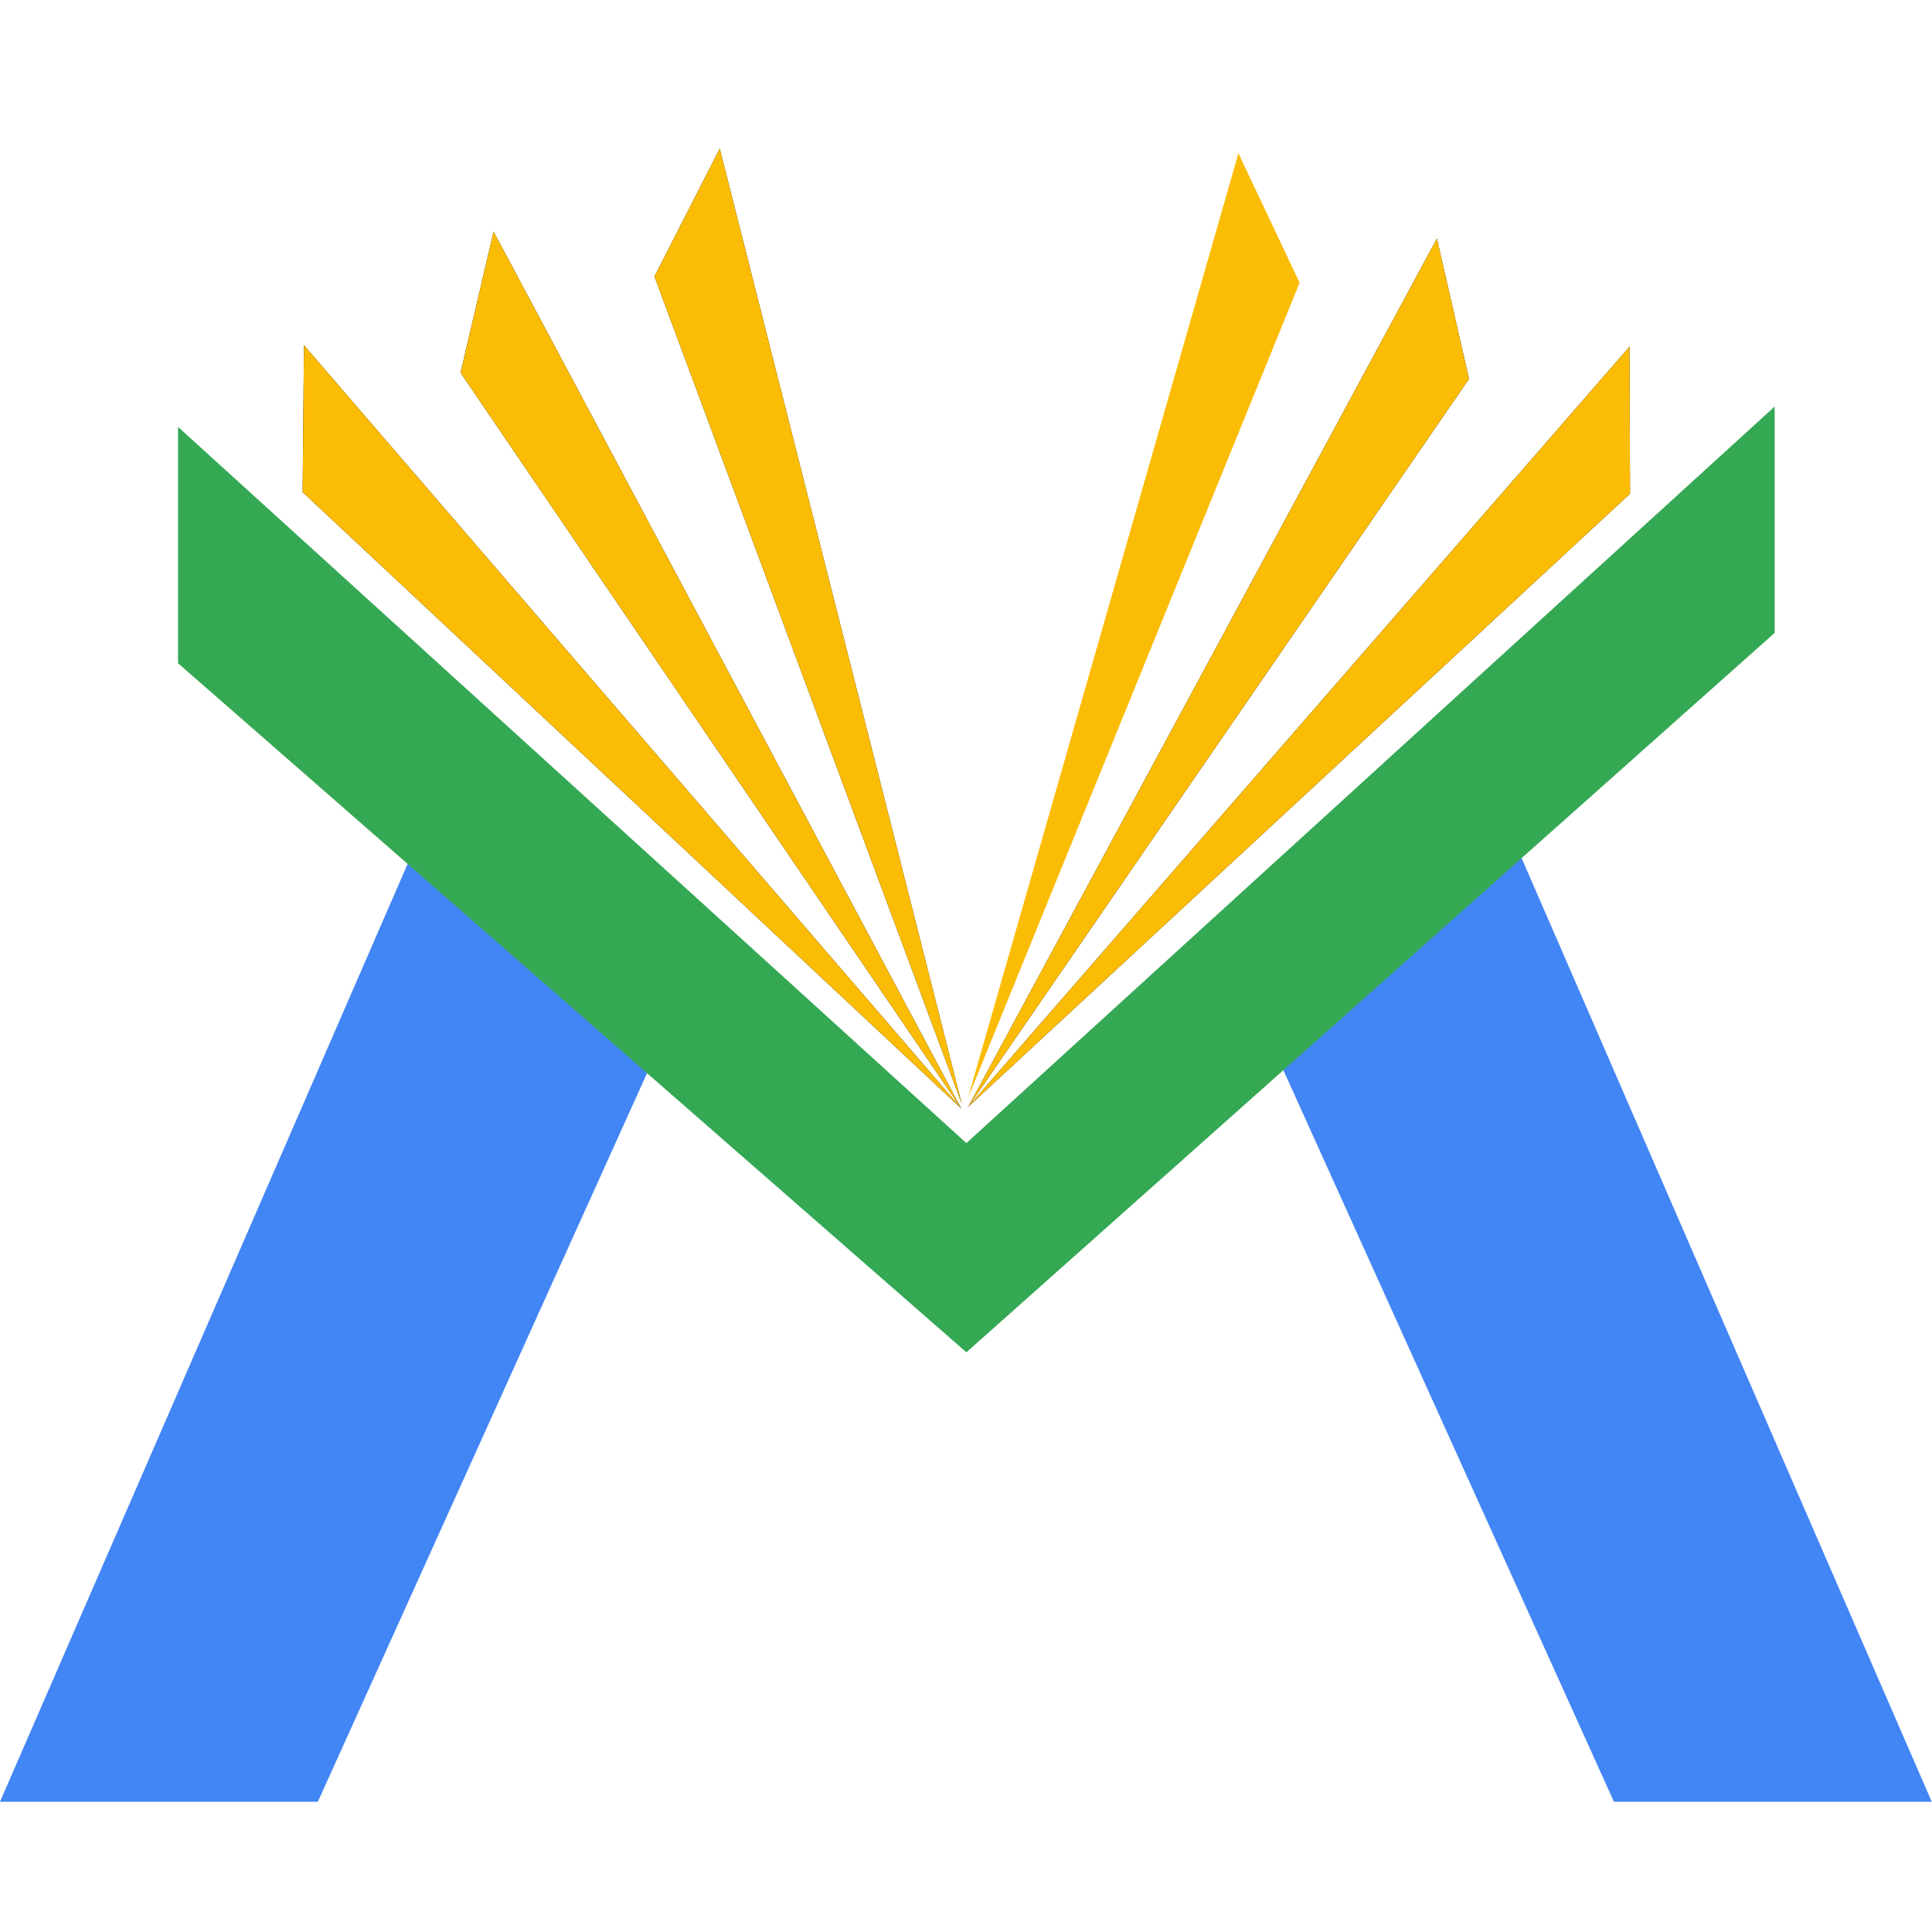
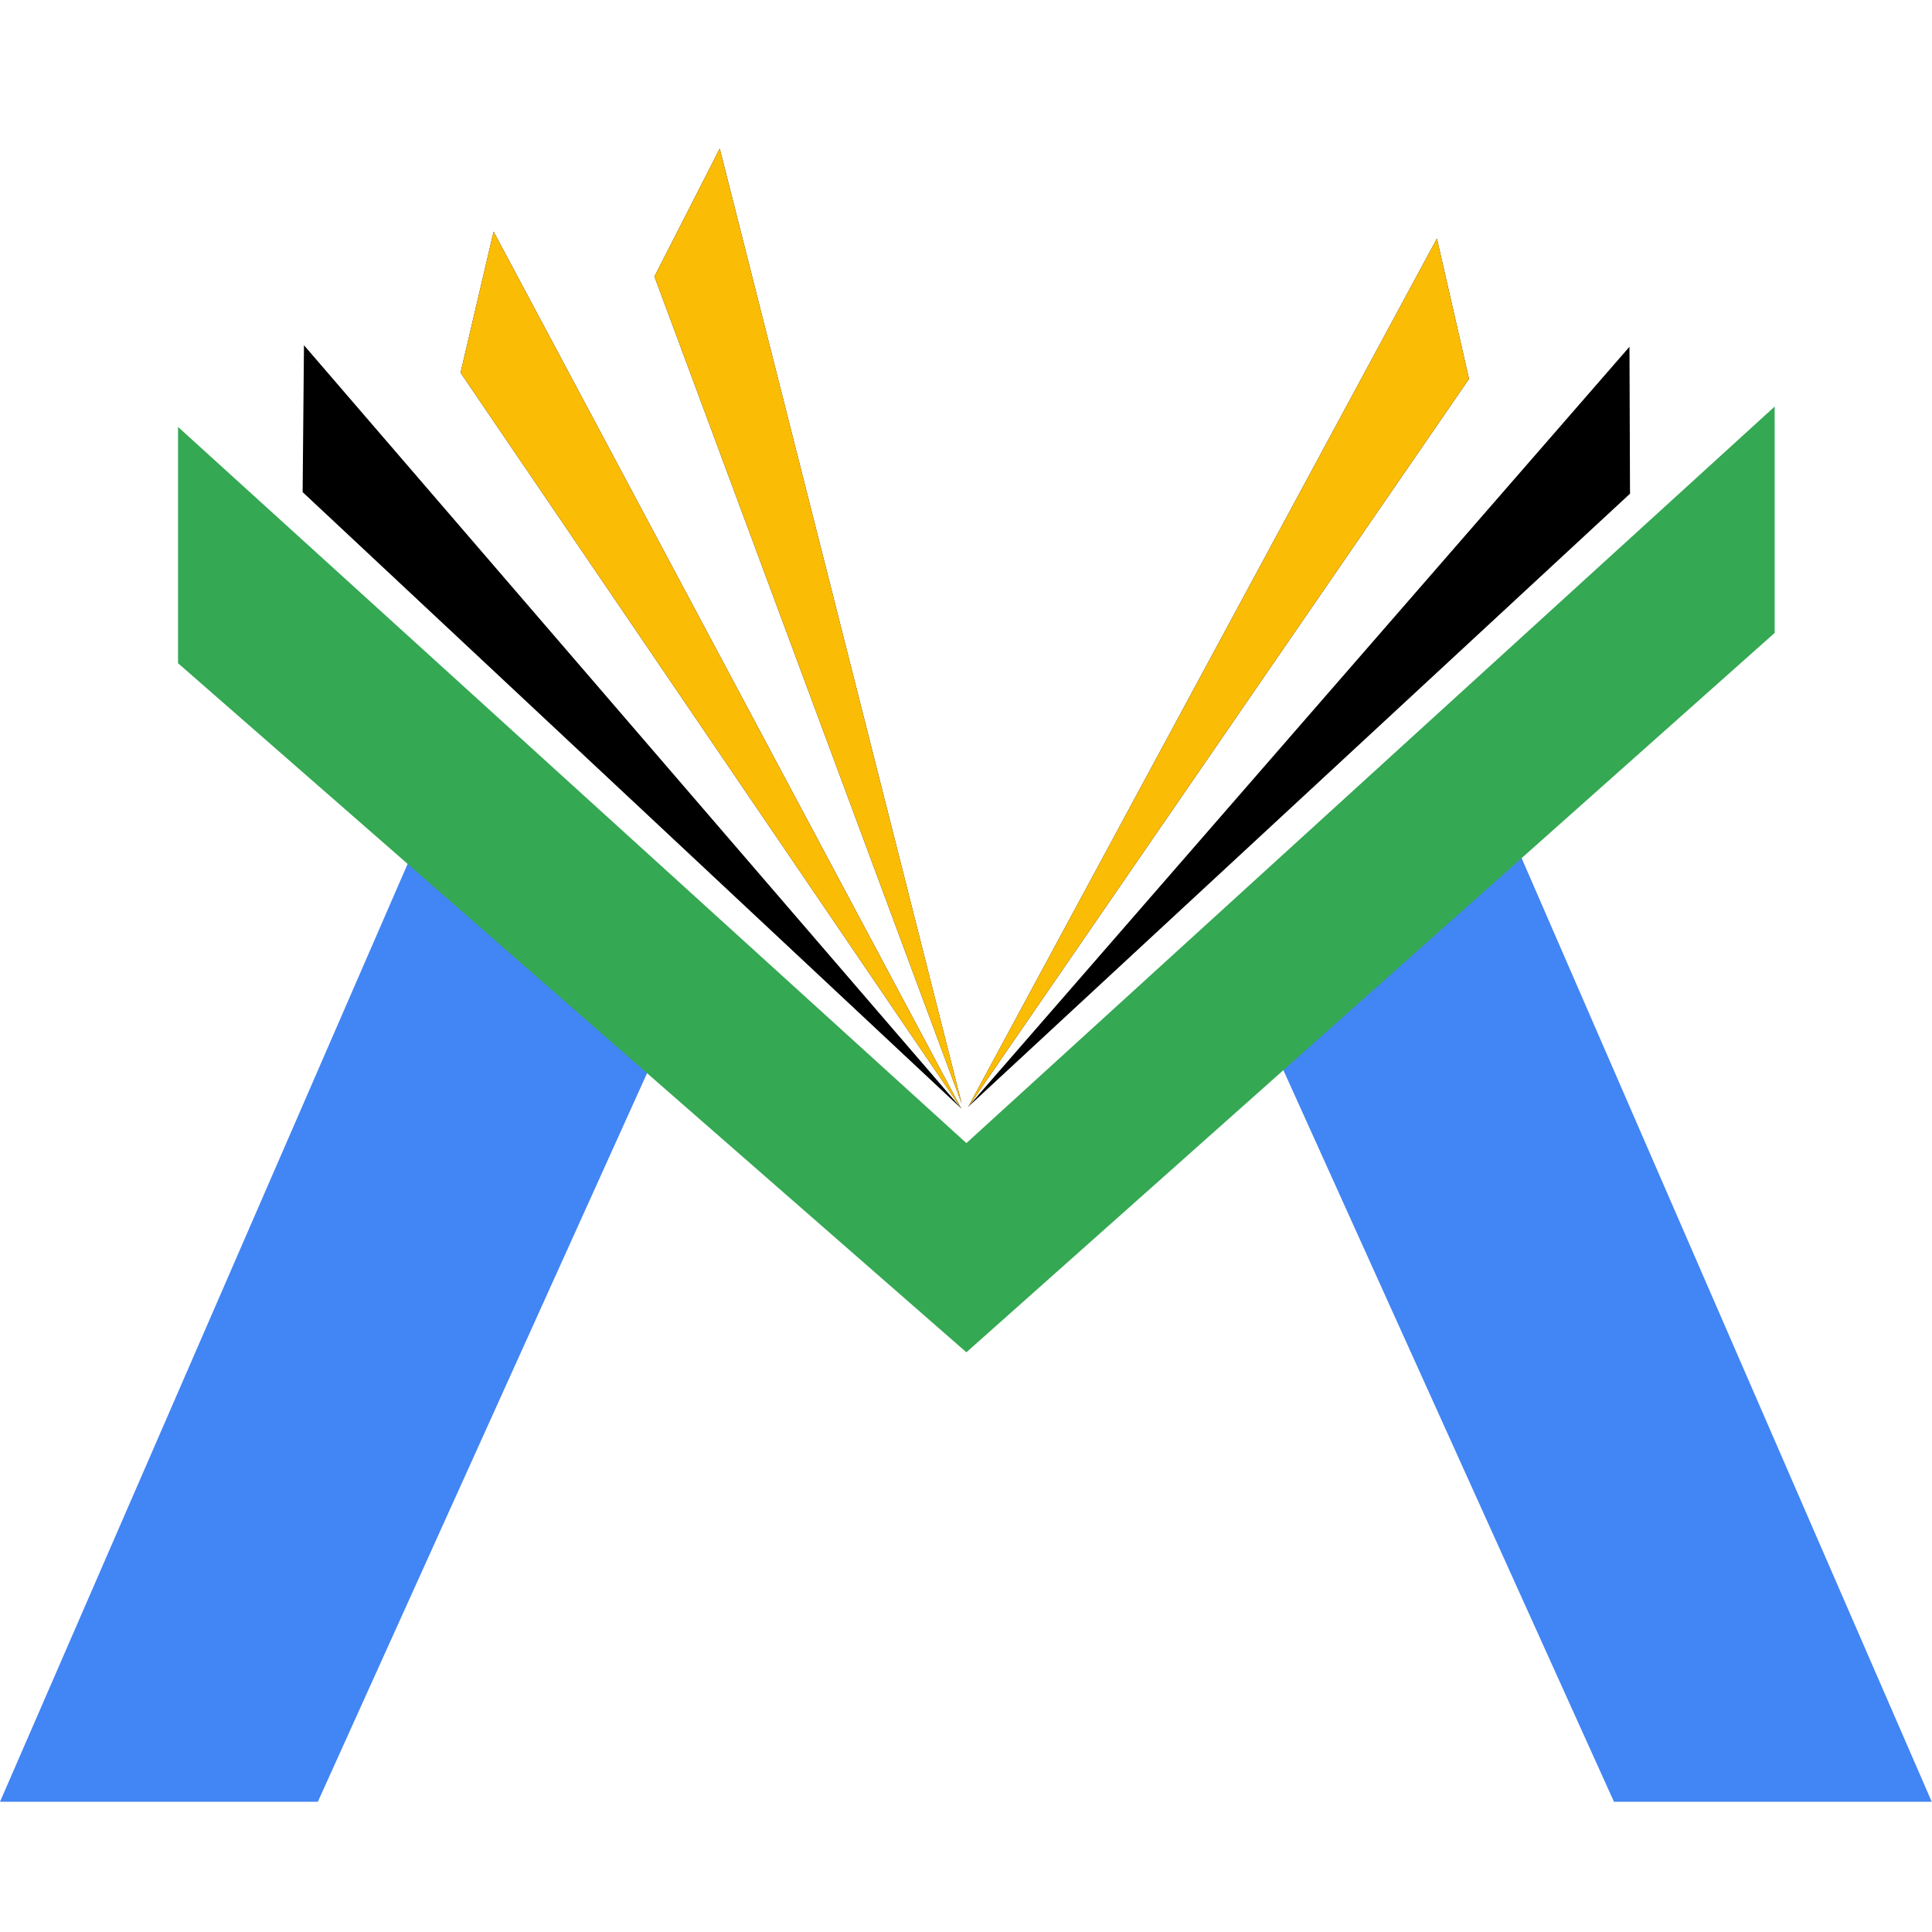
<svg xmlns="http://www.w3.org/2000/svg" width="39" height="39" viewBox="0 0 39 39" fill="none">
  <path d="M8.397 17.051L0 36.371H6.416L13.574 20.53L8.397 17.051Z" fill="#4285F4" />
  <path d="M30.598 17.051L38.995 36.371H32.58L25.422 20.53L30.598 17.051Z" fill="#4285F4" />
  <path d="M3.594 8.618L19.508 23.075L35.824 8.207V12.776L19.508 27.298L3.594 13.388V8.618Z" fill="#34A853" />
  <path d="M19.539 22.347L32.904 9.966L32.893 7L19.539 22.347Z" fill="black" />
-   <path d="M19.539 22.347L32.904 9.966L32.893 7L19.539 22.347Z" fill="#FBBC05" />
  <path d="M19.539 22.354L29.654 7.648L29.006 4.816L19.539 22.354Z" fill="black" />
  <path d="M19.539 22.354L29.654 7.648L29.006 4.816L19.539 22.354Z" fill="#FBBC05" />
  <path d="M19.408 22.384L9.297 7.524L9.964 4.676L19.408 22.384Z" fill="black" />
  <path d="M19.408 22.384L9.297 7.524L9.964 4.676L19.408 22.384Z" fill="#FBBC05" />
  <path d="M19.413 22.278L13.211 5.582L14.529 3L19.413 22.278Z" fill="black" />
  <path d="M19.413 22.278L13.211 5.582L14.529 3L19.413 22.278Z" fill="#FBBC05" />
-   <path d="M19.539 22.166L26.234 5.708L24.999 3.094L19.539 22.166Z" fill="#FBBC05" />
  <path d="M19.413 22.384L6.109 9.934L6.136 6.969L19.413 22.384Z" fill="black" />
-   <path d="M19.413 22.384L6.109 9.934L6.136 6.969L19.413 22.384Z" fill="#FBBC05" />
</svg>